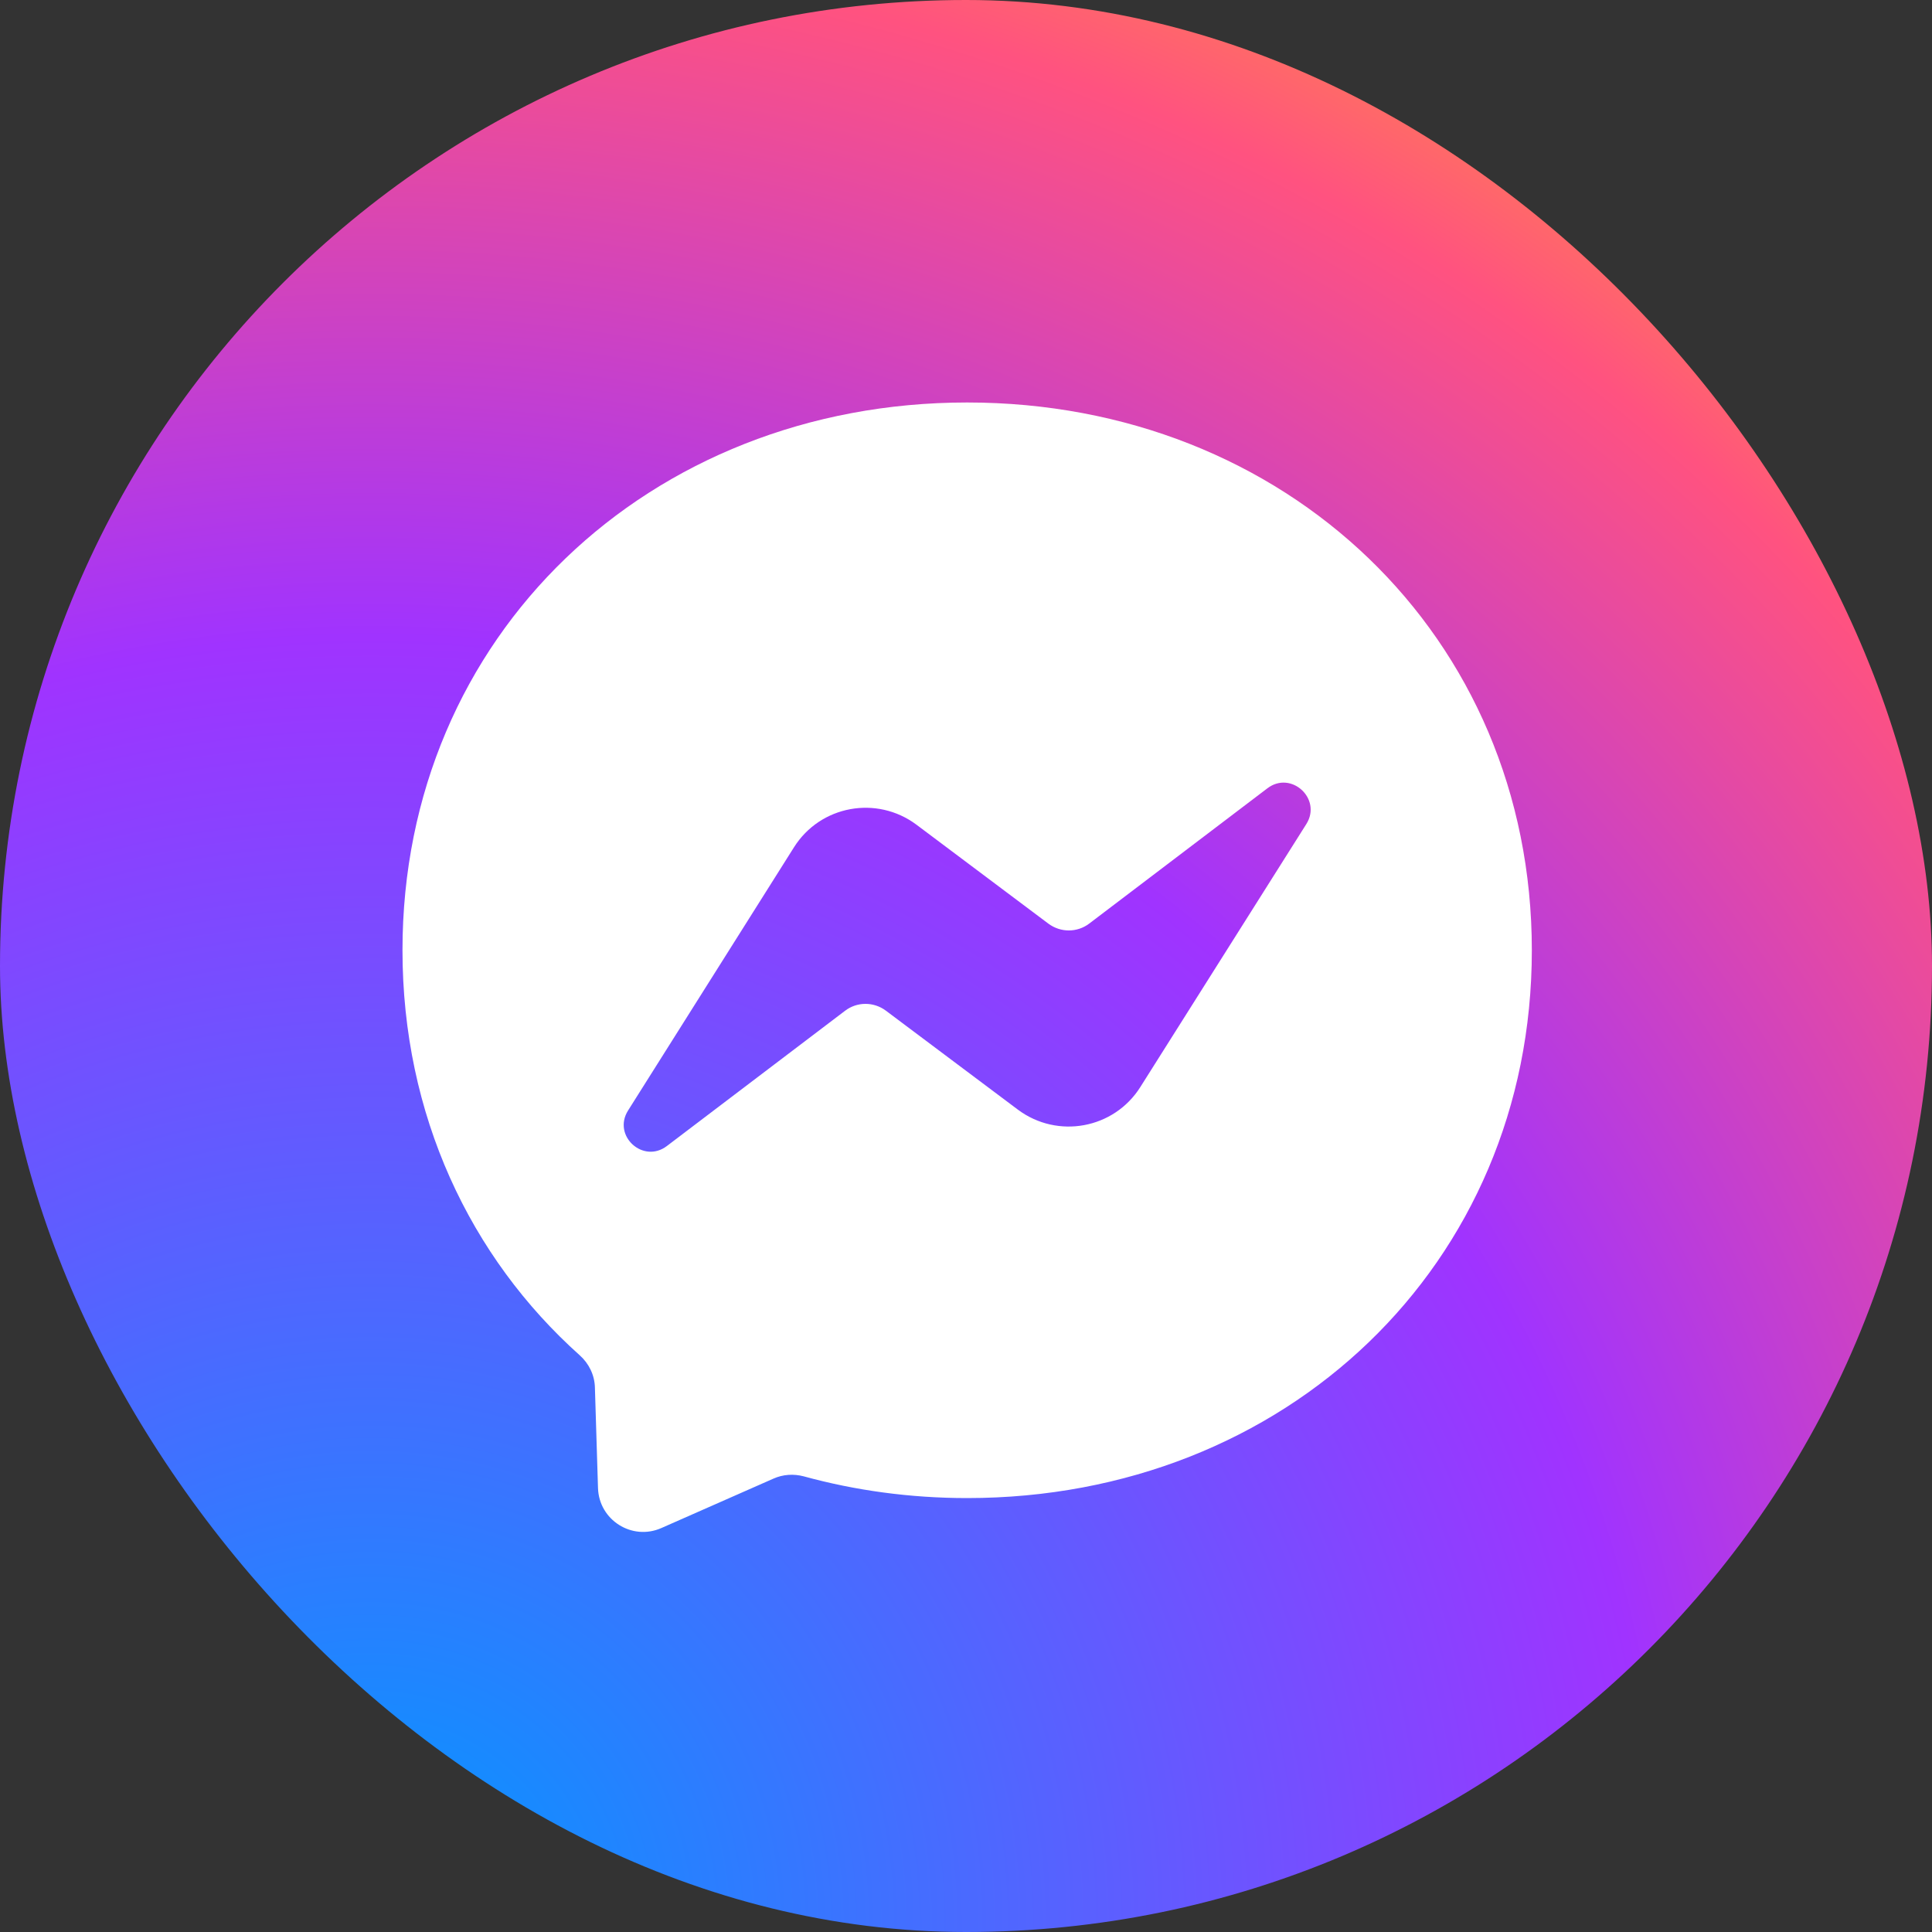
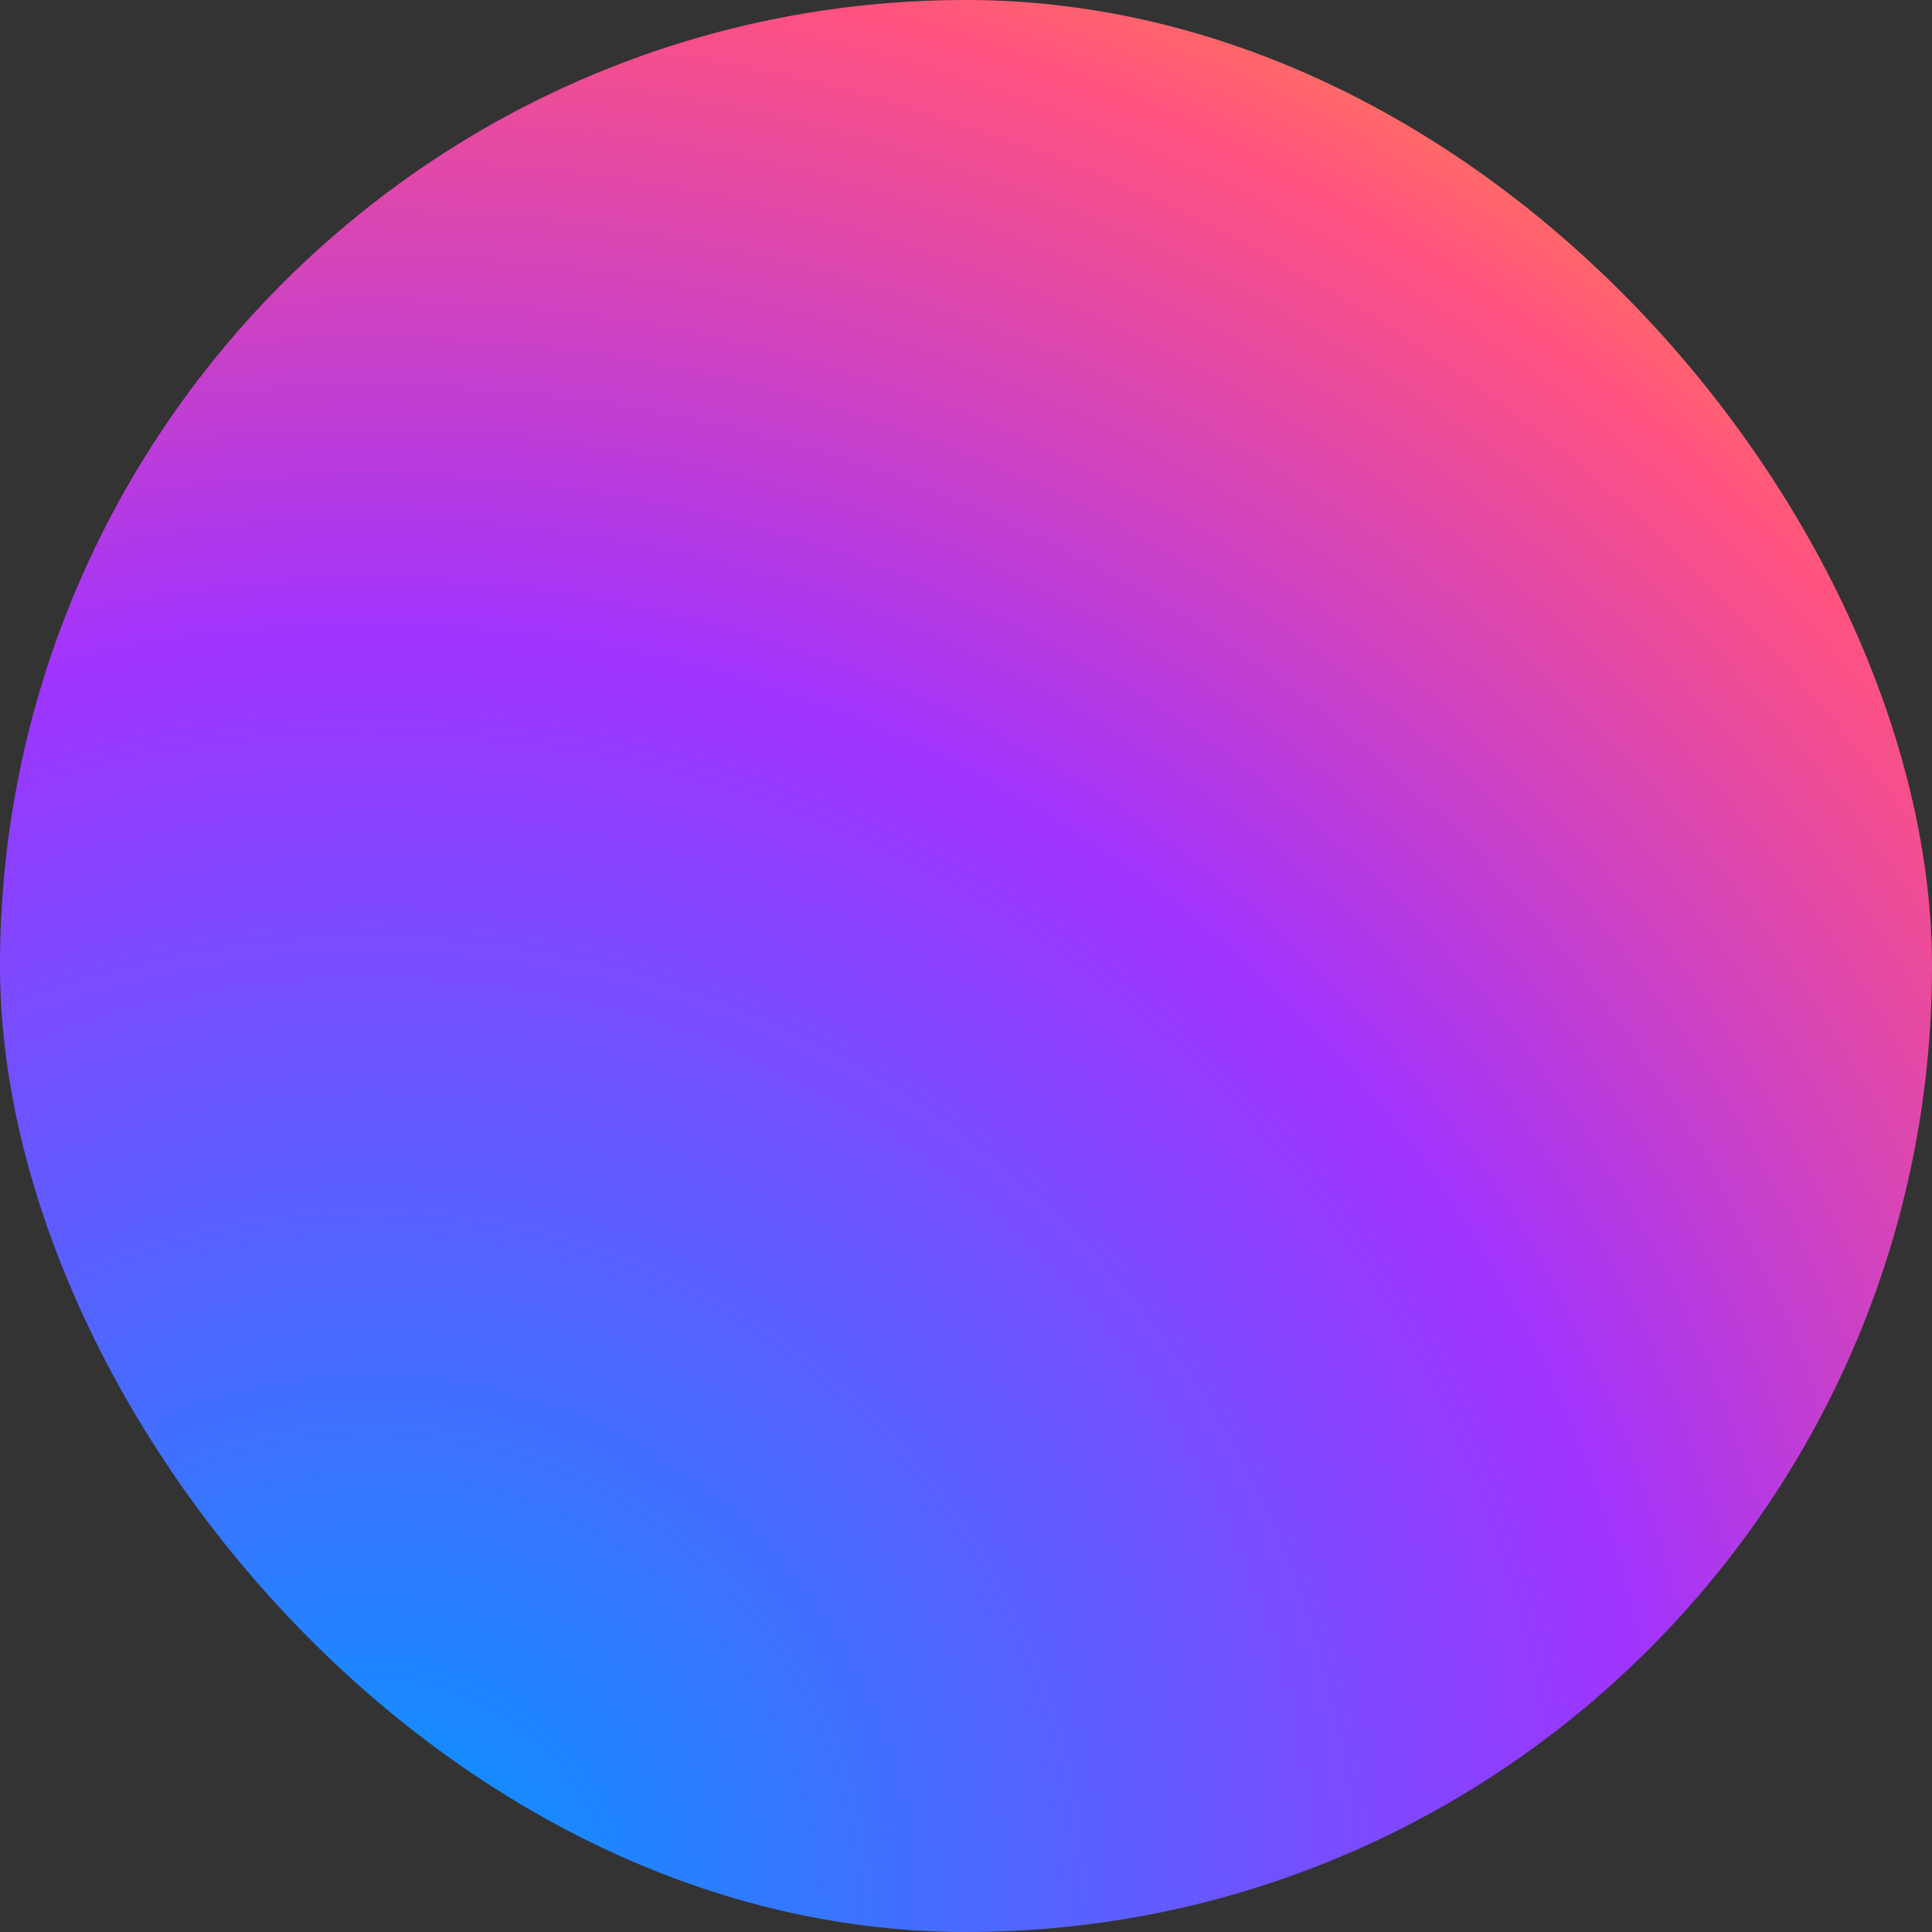
<svg xmlns="http://www.w3.org/2000/svg" width="40" height="40" viewBox="0 0 40 40" fill="none">
  <rect x="0" y="0" width="40" height="40" fill="#333333" stroke="none" />
  <rect width="40" height="40" rx="20" fill="url(#paint0_radial_130_788)" />
-   <path fill-rule="evenodd" clip-rule="evenodd" d="M8.333 19.673C8.333 13.159 13.439 8.333 20.024 8.333C26.609 8.333 31.715 13.162 31.715 19.676C31.715 26.191 26.609 31.016 20.024 31.016C18.84 31.016 17.706 30.858 16.64 30.566C16.432 30.511 16.21 30.525 16.014 30.613L13.694 31.636C13.086 31.905 12.402 31.472 12.381 30.809L12.317 28.728C12.311 28.471 12.194 28.231 12.004 28.061C9.73 26.027 8.333 23.081 8.333 19.673ZM16.438 17.543L13.004 22.991C12.673 23.514 13.316 24.101 13.807 23.727L17.496 20.927C17.744 20.737 18.089 20.737 18.34 20.924L21.073 22.973C21.894 23.587 23.063 23.373 23.61 22.505L27.047 17.06C27.374 16.537 26.731 15.947 26.24 16.321L22.552 19.121C22.303 19.311 21.959 19.311 21.707 19.124L18.975 17.075C18.153 16.461 16.984 16.675 16.438 17.543Z" fill="white" />
  <defs>
    <radialGradient id="paint0_radial_130_788" cx="0" cy="0" r="1" gradientUnits="userSpaceOnUse" gradientTransform="translate(7.7 39.785) scale(43.584 43.58)">
      <stop stop-color="#0099FF" />
      <stop offset="0.61" stop-color="#A033FF" />
      <stop offset="0.935" stop-color="#FF5280" />
      <stop offset="1" stop-color="#FF7061" />
    </radialGradient>
  </defs>
</svg>